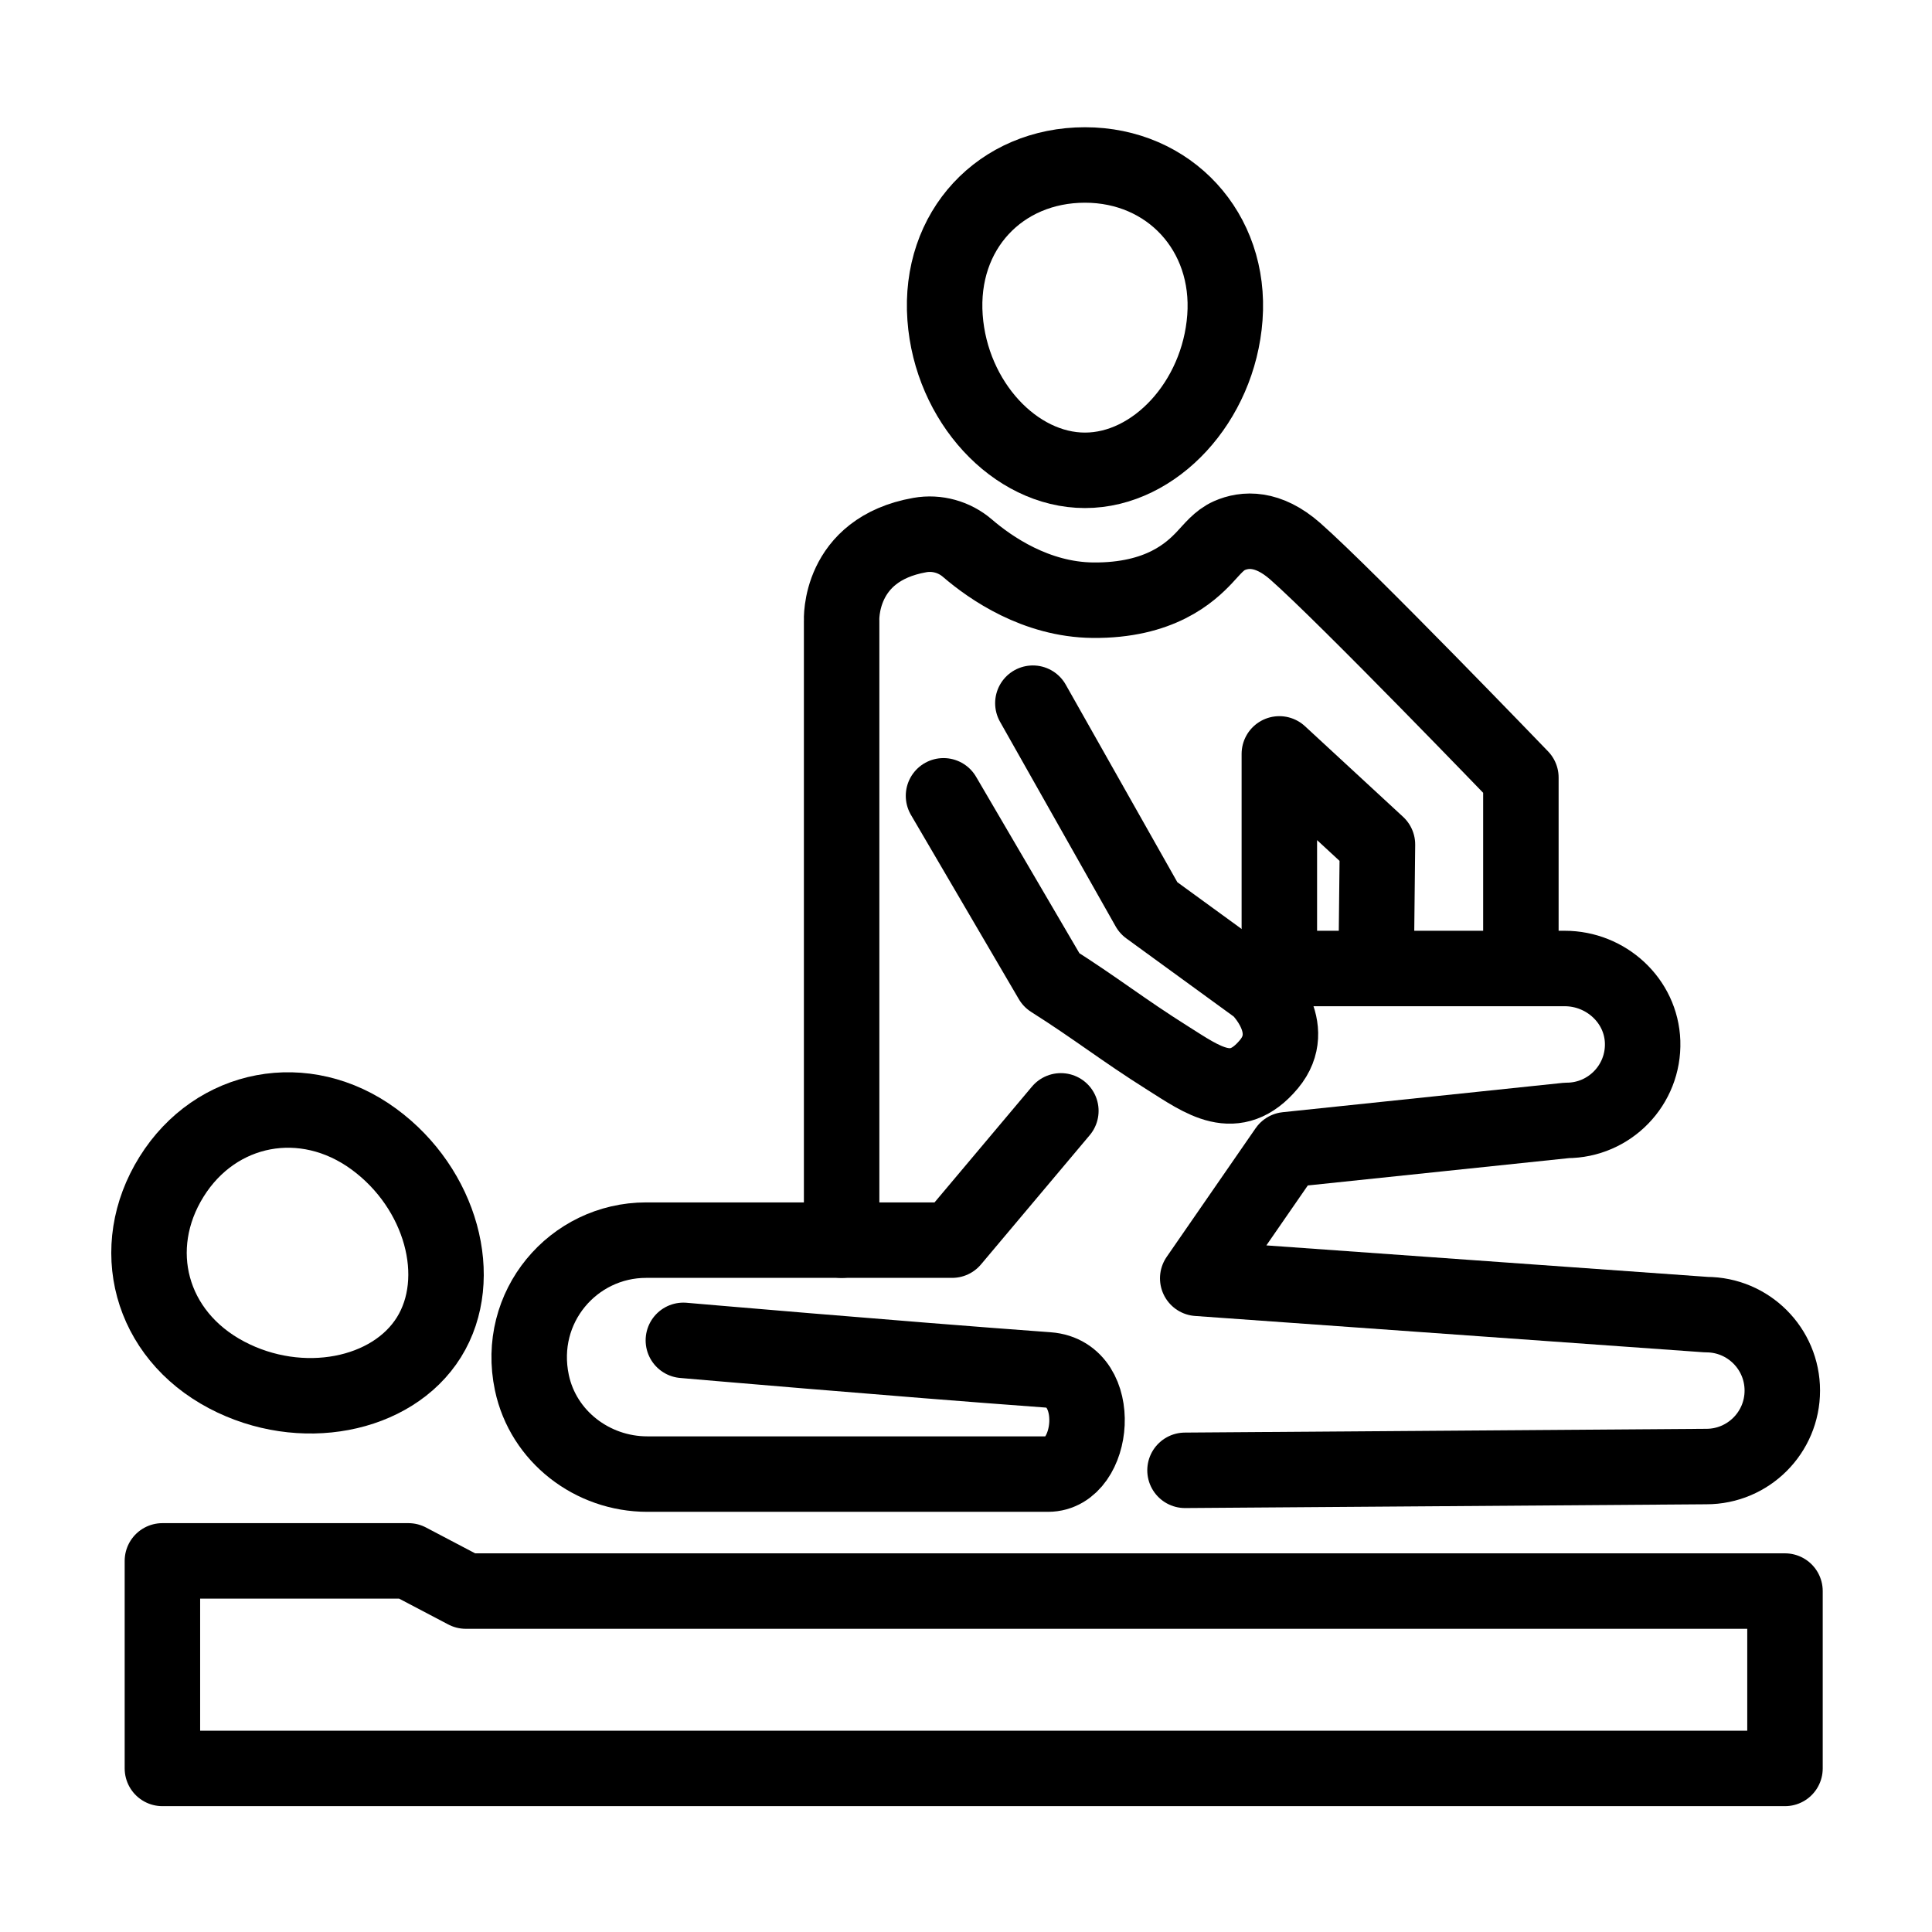
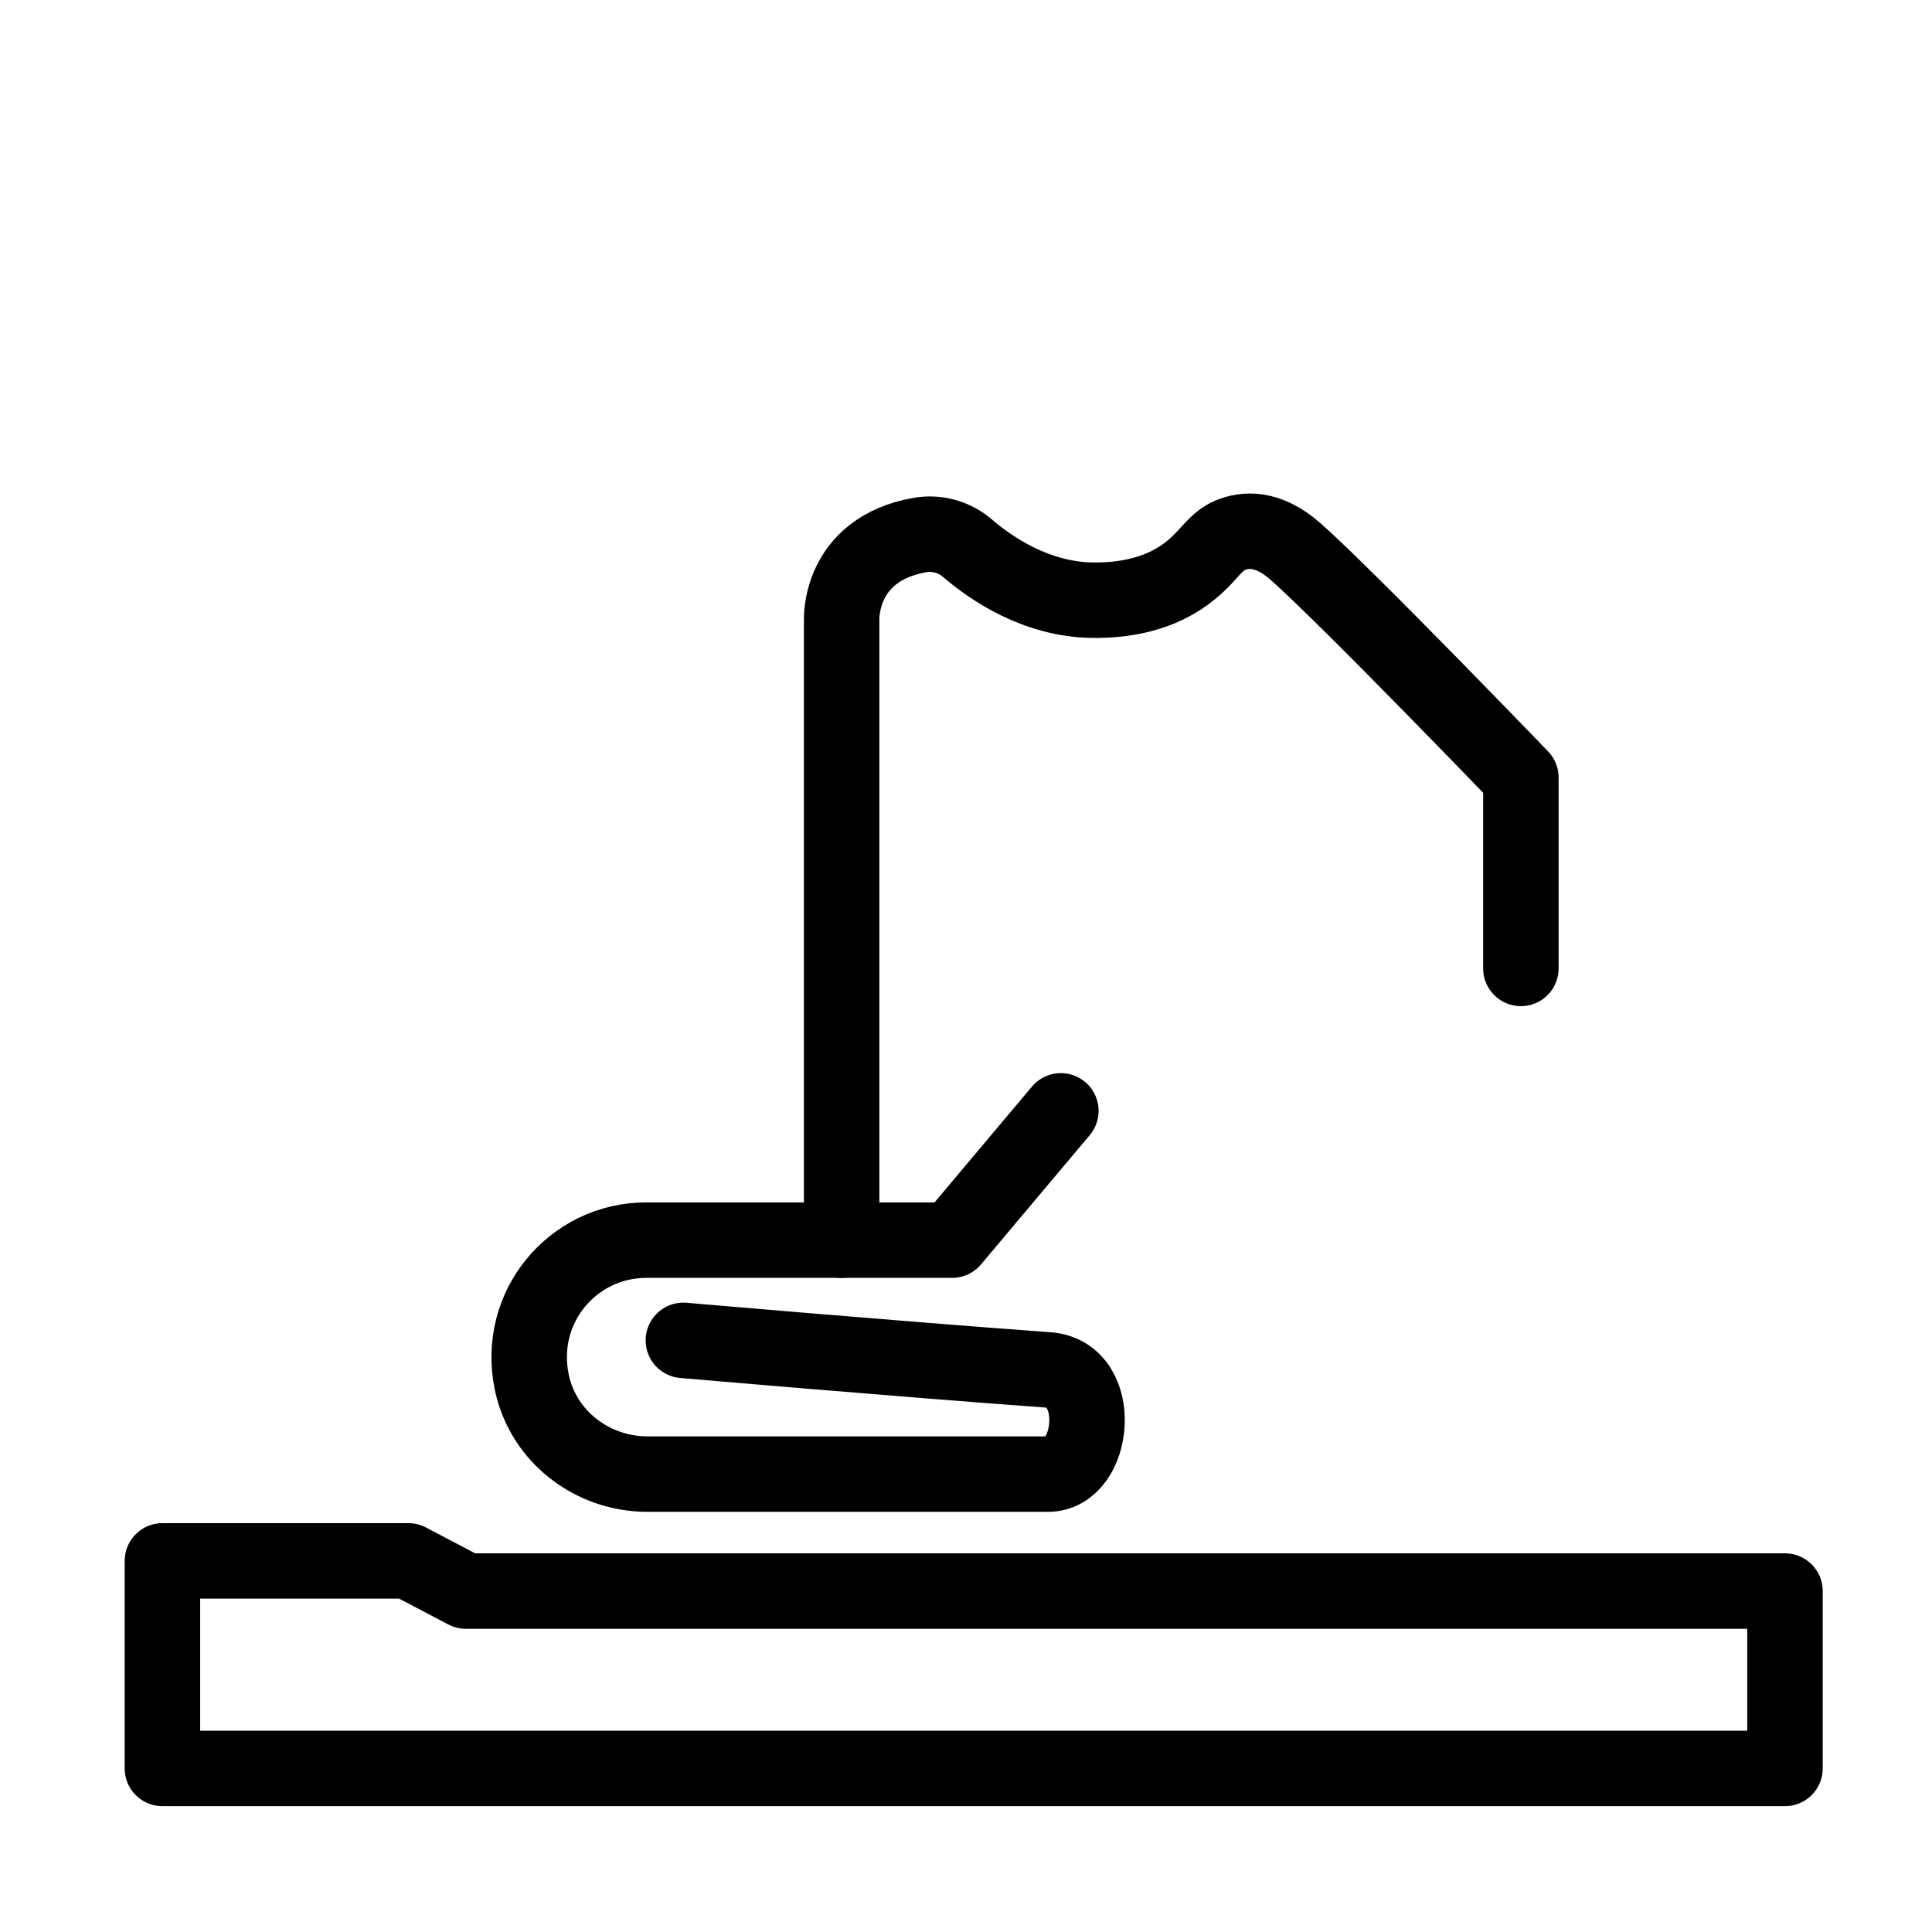
<svg xmlns="http://www.w3.org/2000/svg" id="a" viewBox="0 0 512 512">
  <defs>
    <style>.b{fill:none;stroke:currentColor;stroke-linecap:round;stroke-linejoin:round;stroke-width:20px;}</style>
  </defs>
  <polygon class="b" points="473.04 468.65 43.04 468.65 43.04 413.65 108.23 413.65 123.45 421.65 473.04 421.65 473.04 468.65" />
-   <path class="b" d="M314.04,389.65l138.16-1c11.12,0,20.13-9.01,20.13-20.13s-9.01-20.13-20.13-20.13l-134.79-9.62,23.56-34.08,74.22-7.77c11.35,0,20.5-9.39,20.12-20.82-.37-10.93-9.71-19.44-20.65-19.44h-87.62" />
  <path class="b" d="M181.1,355.21s55.39,4.81,96.64,7.83c15.01,1.1,12.51,27.61,0,27.61h-106.2c-14.59,0-27.58-9.97-30.59-24.25-4.23-20.07,10.96-37.75,30.29-37.75h81.08l28.82-34.26" />
  <path class="b" d="M223.04,328.65V164.49s-.99-18.87,20.75-22.7c4.5-.79,9.13,.5,12.6,3.49,6.1,5.25,18.16,13.62,33.21,13.78,17.84,.18,25.88-7.4,29.63-11.37,2.03-2.15,3.84-4.53,6.54-5.73,4.1-1.81,10.21-2.26,17.49,4.14,13.59,11.96,59.79,59.96,59.79,59.96v50.58" />
-   <path class="b" d="M250.04,210.9l28.59,48.83c11.93,7.55,18.84,13.13,30.79,20.65,9.33,5.87,17.89,12.41,26.87,1.63,8.17-9.81-2.72-20.16-2.72-20.16l-29.2-21.25-30.65-54.25" />
-   <polyline class="b" points="339.04 253.65 339.04 199.79 365.04 223.81 364.73 252.65" />
-   <path class="b" d="M324.61,84.18c-1.65,22.28-18.54,40.46-37.08,40.46s-35.46-18.17-37.08-40.46c-1.69-23.18,14.75-40.46,37.08-40.46s38.77,17.7,37.08,40.46Z" />
-   <path class="b" d="M99.06,301.86c17.91,13.11,24.35,36.9,14.61,52.53-9.75,15.63-33.96,20.34-53.6,9.99-20.42-10.76-26.35-33.7-14.61-52.53,11.74-18.83,35.3-23.38,53.6-9.99Z" />
</svg>